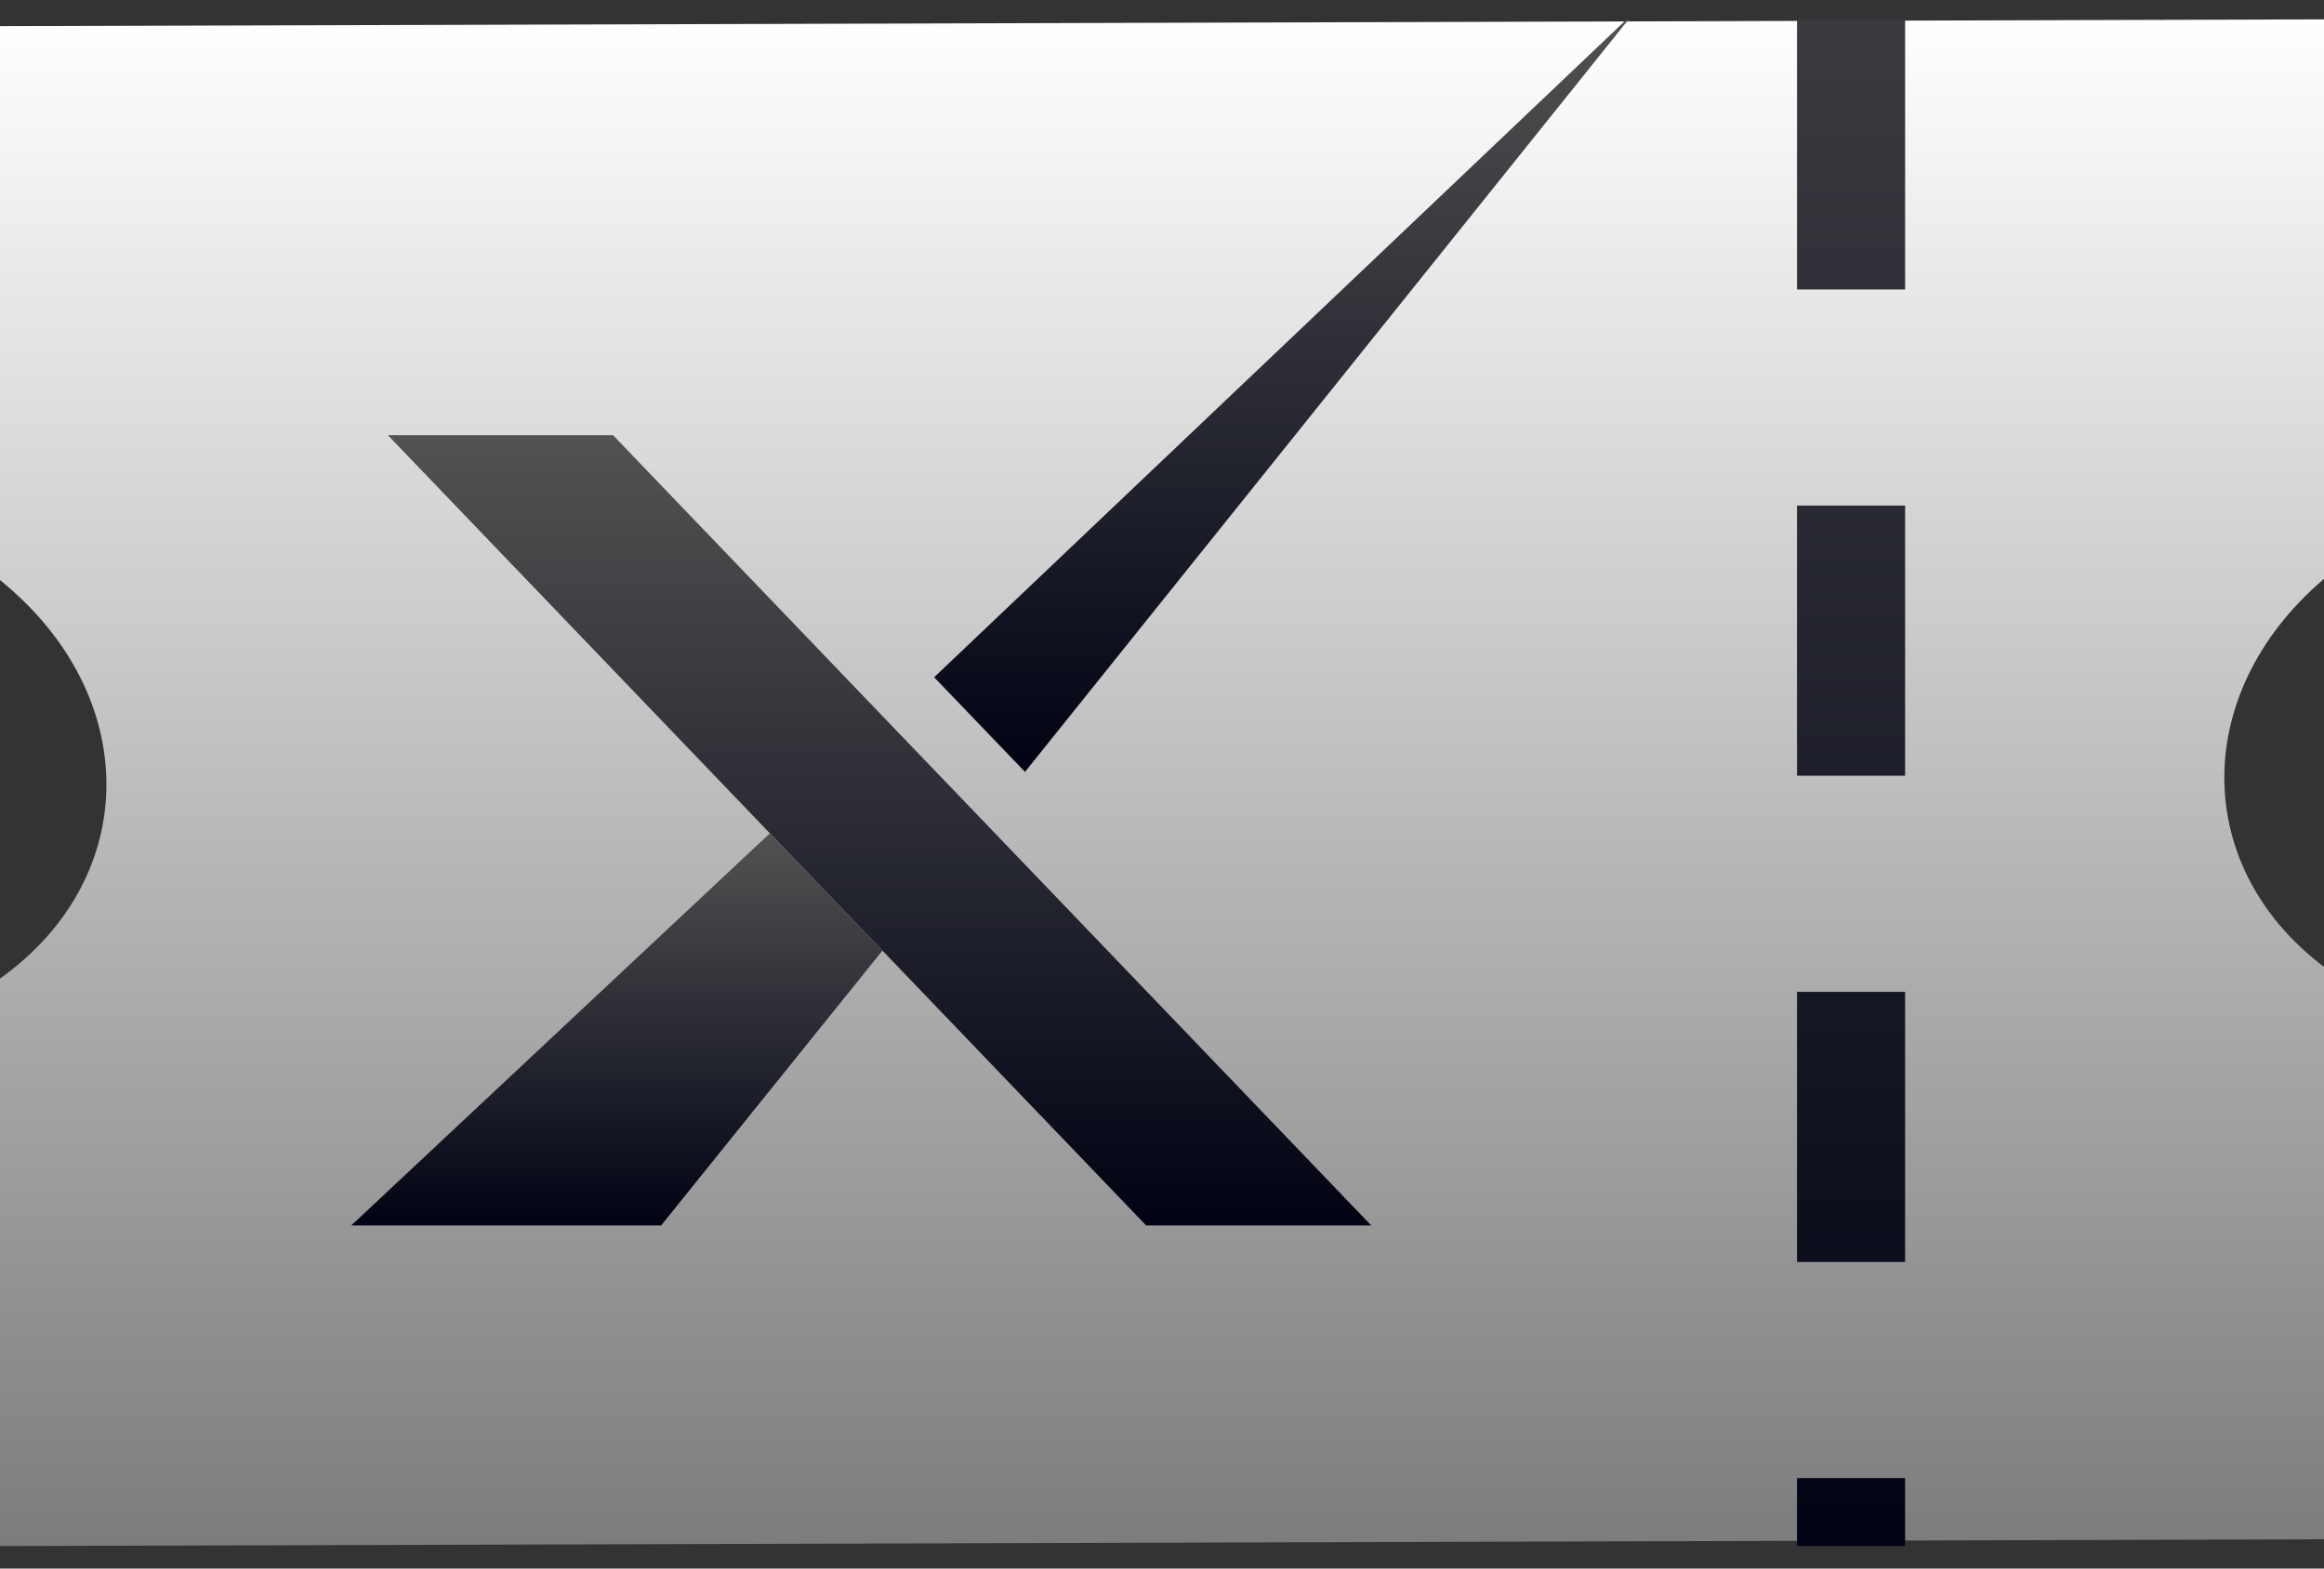
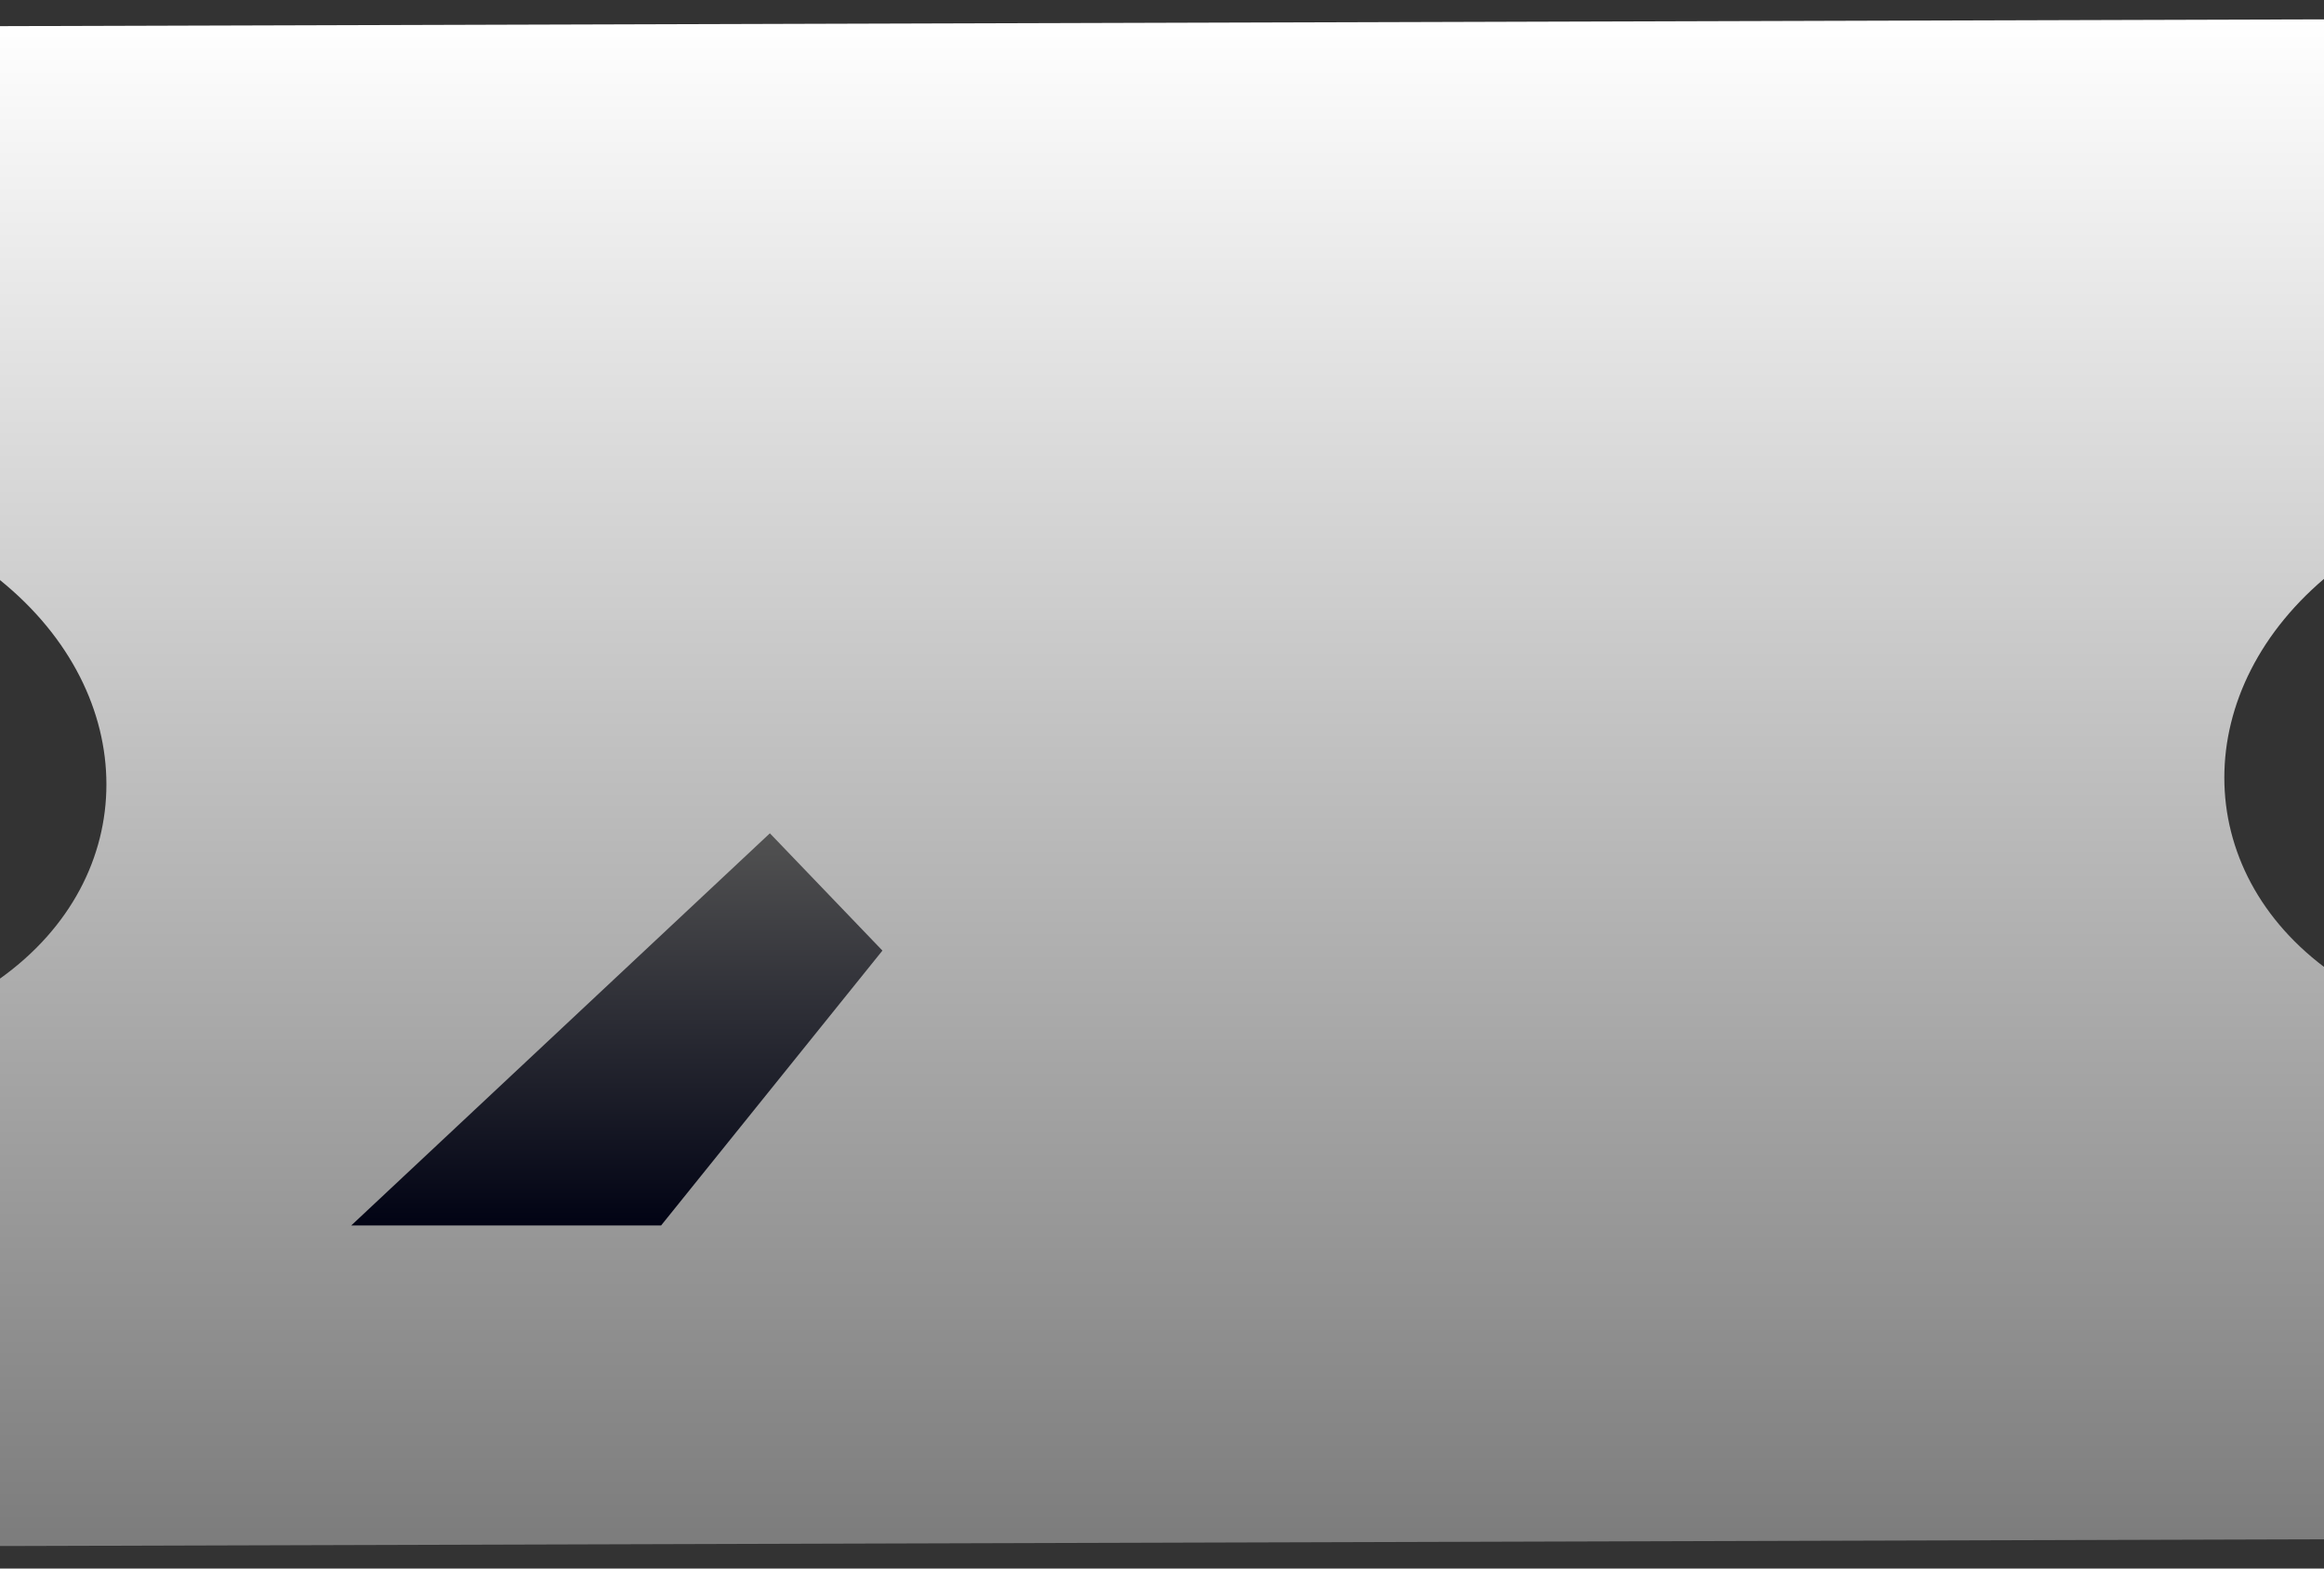
<svg xmlns="http://www.w3.org/2000/svg" width="40" height="27" viewBox="0 0 40 27" fill="none">
  <rect x="0" y="0" width="40" height="27" fill="#333333" stroke="none" />
  <g clip-path="url(#clip0_42_1419)">
    <path d="M40.116 26.496V16.729C37.674 14.985 37.674 11.845 40.116 9.868V0.333L0 0.45V9.985C2.442 11.961 2.442 15.101 0 16.845V26.613L40.116 26.496Z" fill="url(#paint0_linear_42_1419)" />
-     <path d="M15.188 12.325L10.551 7.491H8.206H6.676L19.727 21.094H21.257H23.601L17.126 14.344L15.188 12.325Z" fill="url(#paint1_linear_42_1419)" />
    <path d="M13.251 14.344L6.046 21.094H11.379L15.188 16.363L13.251 14.344Z" fill="url(#paint2_linear_42_1419)" />
-     <path d="M28.14 0.198L16.078 11.658L17.642 13.287L28.14 0.198Z" fill="url(#paint3_linear_42_1419)" />
-     <line x1="31.86" y1="0.333" x2="31.86" y2="26.613" stroke="url(#paint4_linear_42_1419)" stroke-width="1.86" stroke-dasharray="4.65 3.72" />
+     <path d="M28.14 0.198L17.642 13.287L28.14 0.198Z" fill="url(#paint3_linear_42_1419)" />
  </g>
  <defs>
    <linearGradient id="paint0_linear_42_1419" x1="20.058" y1="0.333" x2="20.058" y2="26.613" gradientUnits="userSpaceOnUse">
      <stop stop-color="white" />
      <stop offset="1" stop-color="#7C7C7C" />
    </linearGradient>
    <linearGradient id="paint1_linear_42_1419" x1="15.139" y1="7.491" x2="15.139" y2="21.094" gradientUnits="userSpaceOnUse">
      <stop stop-color="#525252" />
      <stop offset="1" stop-color="#010314" />
    </linearGradient>
    <linearGradient id="paint2_linear_42_1419" x1="10.617" y1="14.344" x2="10.617" y2="21.094" gradientUnits="userSpaceOnUse">
      <stop stop-color="#525252" />
      <stop offset="1" stop-color="#010314" />
    </linearGradient>
    <linearGradient id="paint3_linear_42_1419" x1="22.109" y1="0.198" x2="22.109" y2="13.287" gradientUnits="userSpaceOnUse">
      <stop stop-color="#525252" />
      <stop offset="1" stop-color="#010314" />
    </linearGradient>
    <linearGradient id="paint4_linear_42_1419" x1="30.93" y1="-10.829" x2="30.903" y2="26.613" gradientUnits="userSpaceOnUse">
      <stop stop-color="#525252" />
      <stop offset="1" stop-color="#010314" />
    </linearGradient>
    <clipPath id="clip0_42_1419">
      <rect width="40" height="26.279" fill="white" transform="translate(0 0.333)" />
    </clipPath>
  </defs>
</svg>